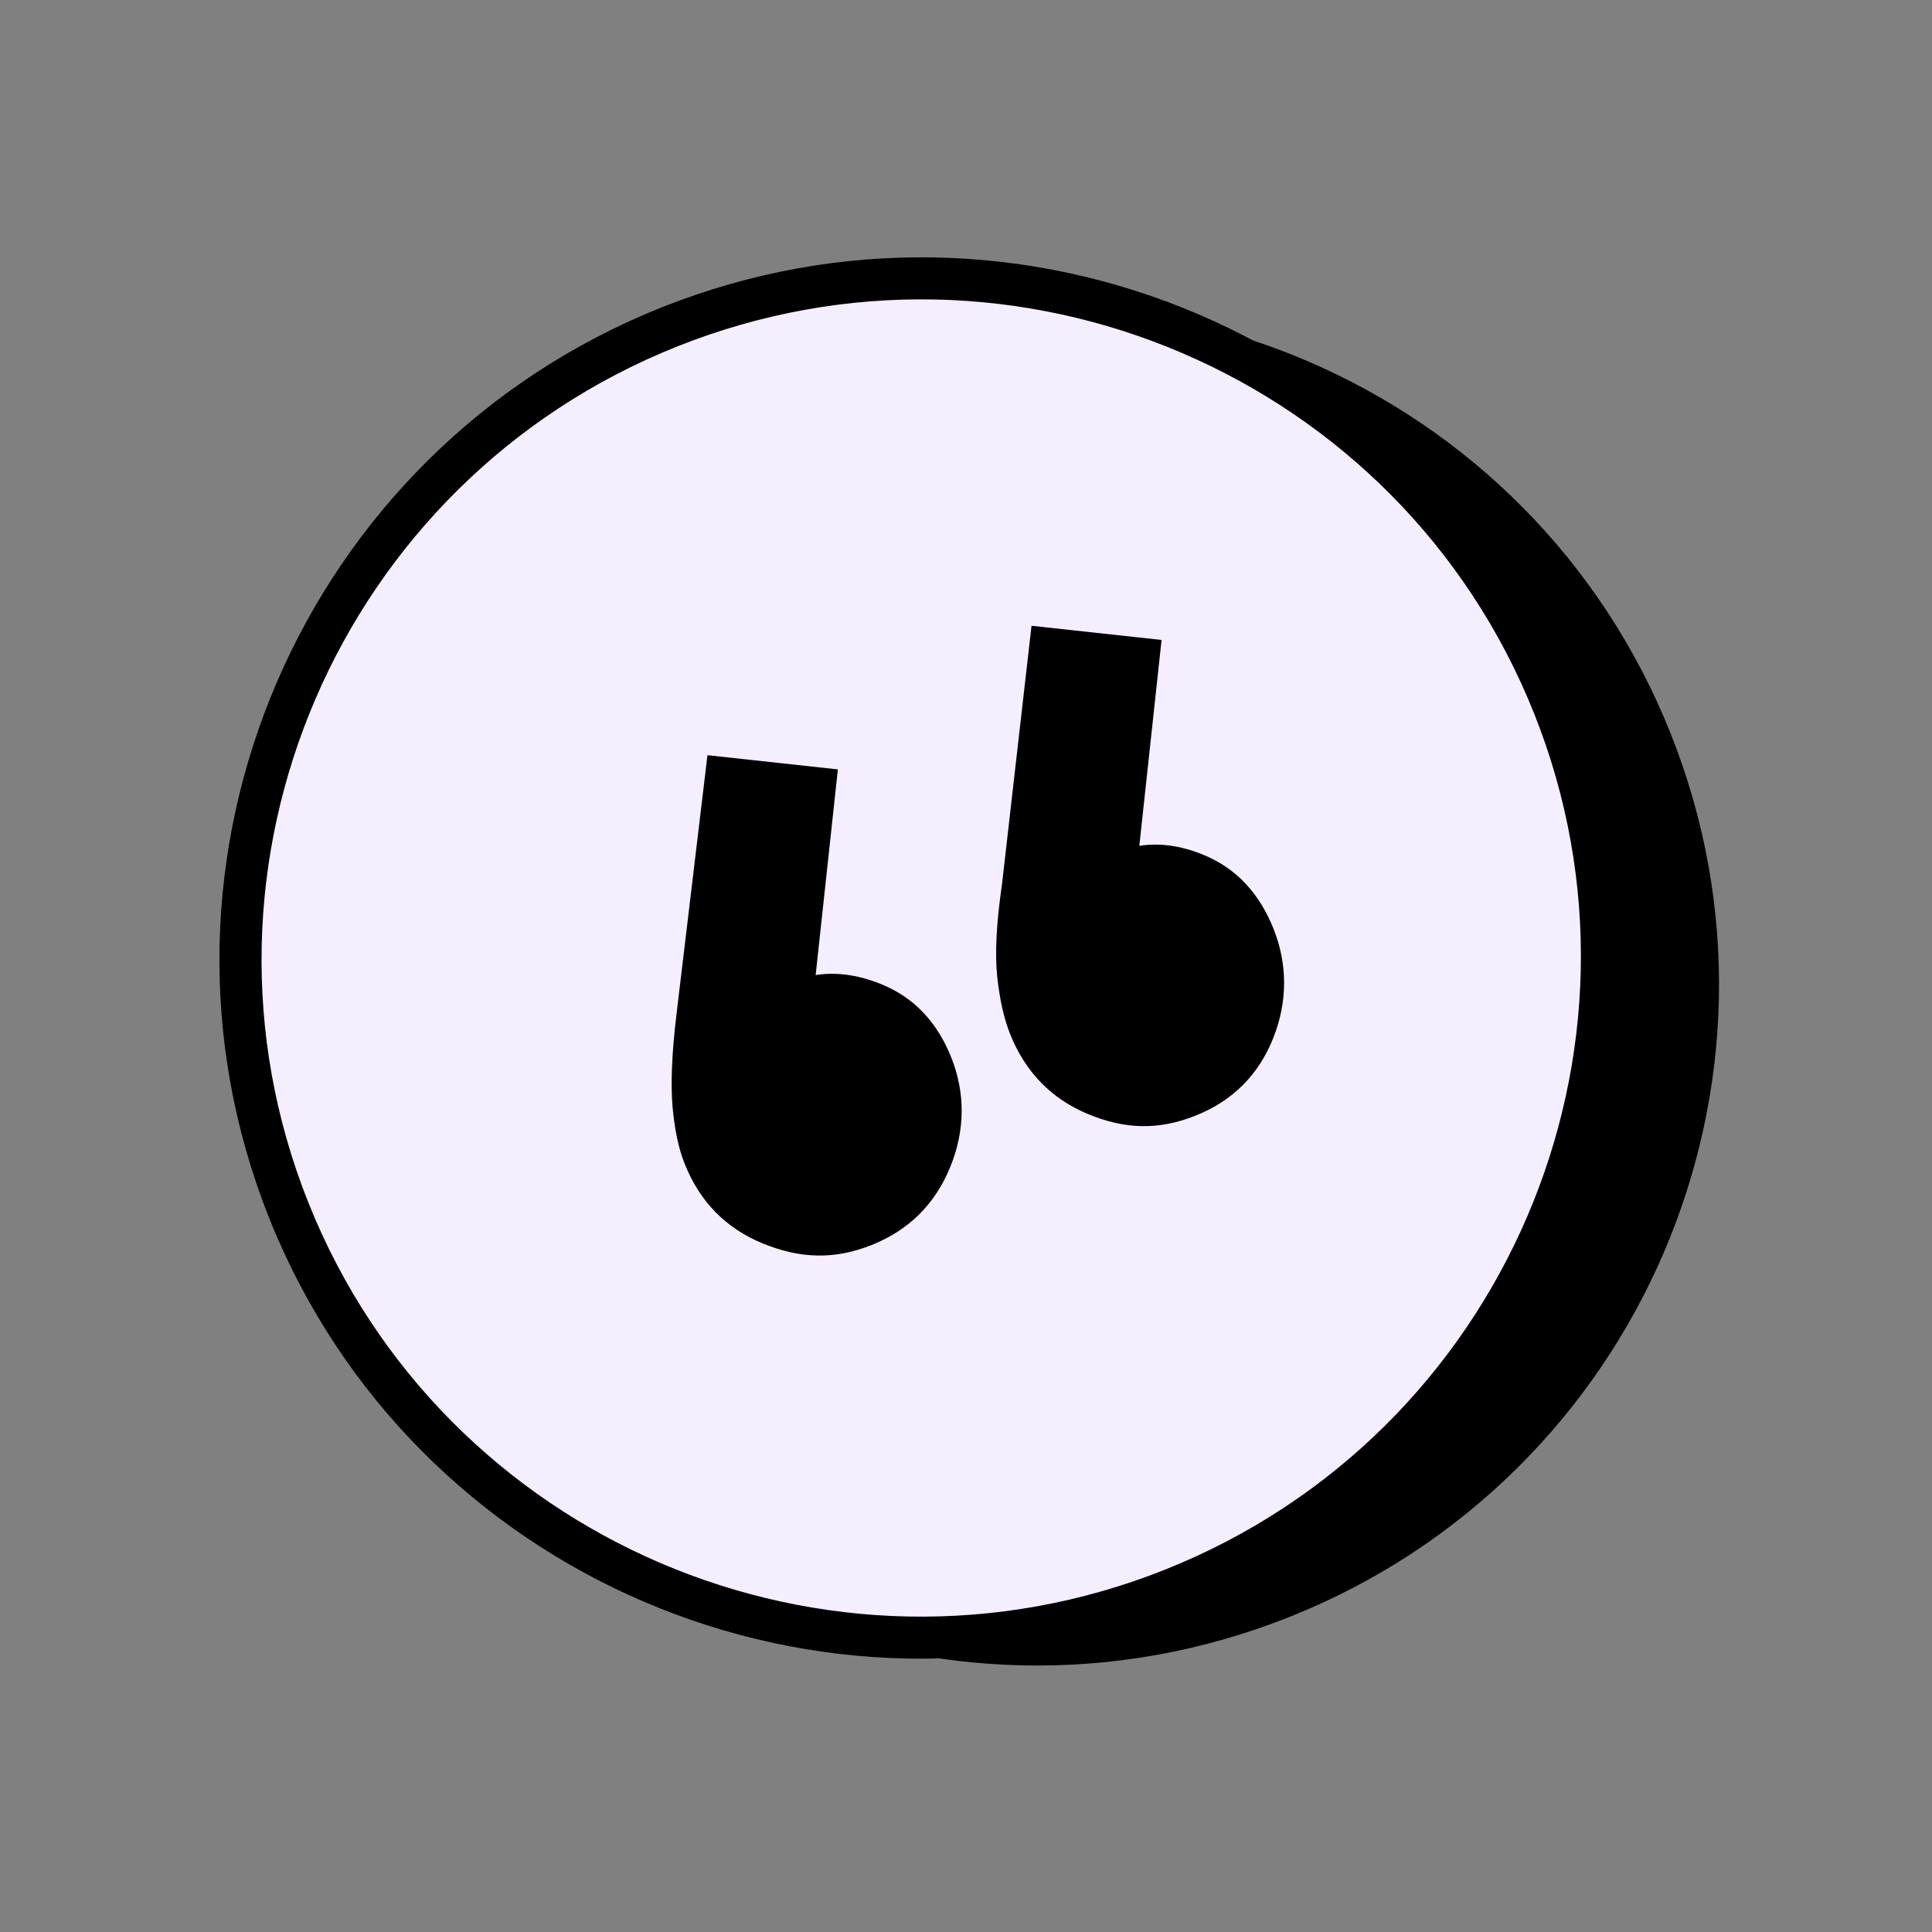
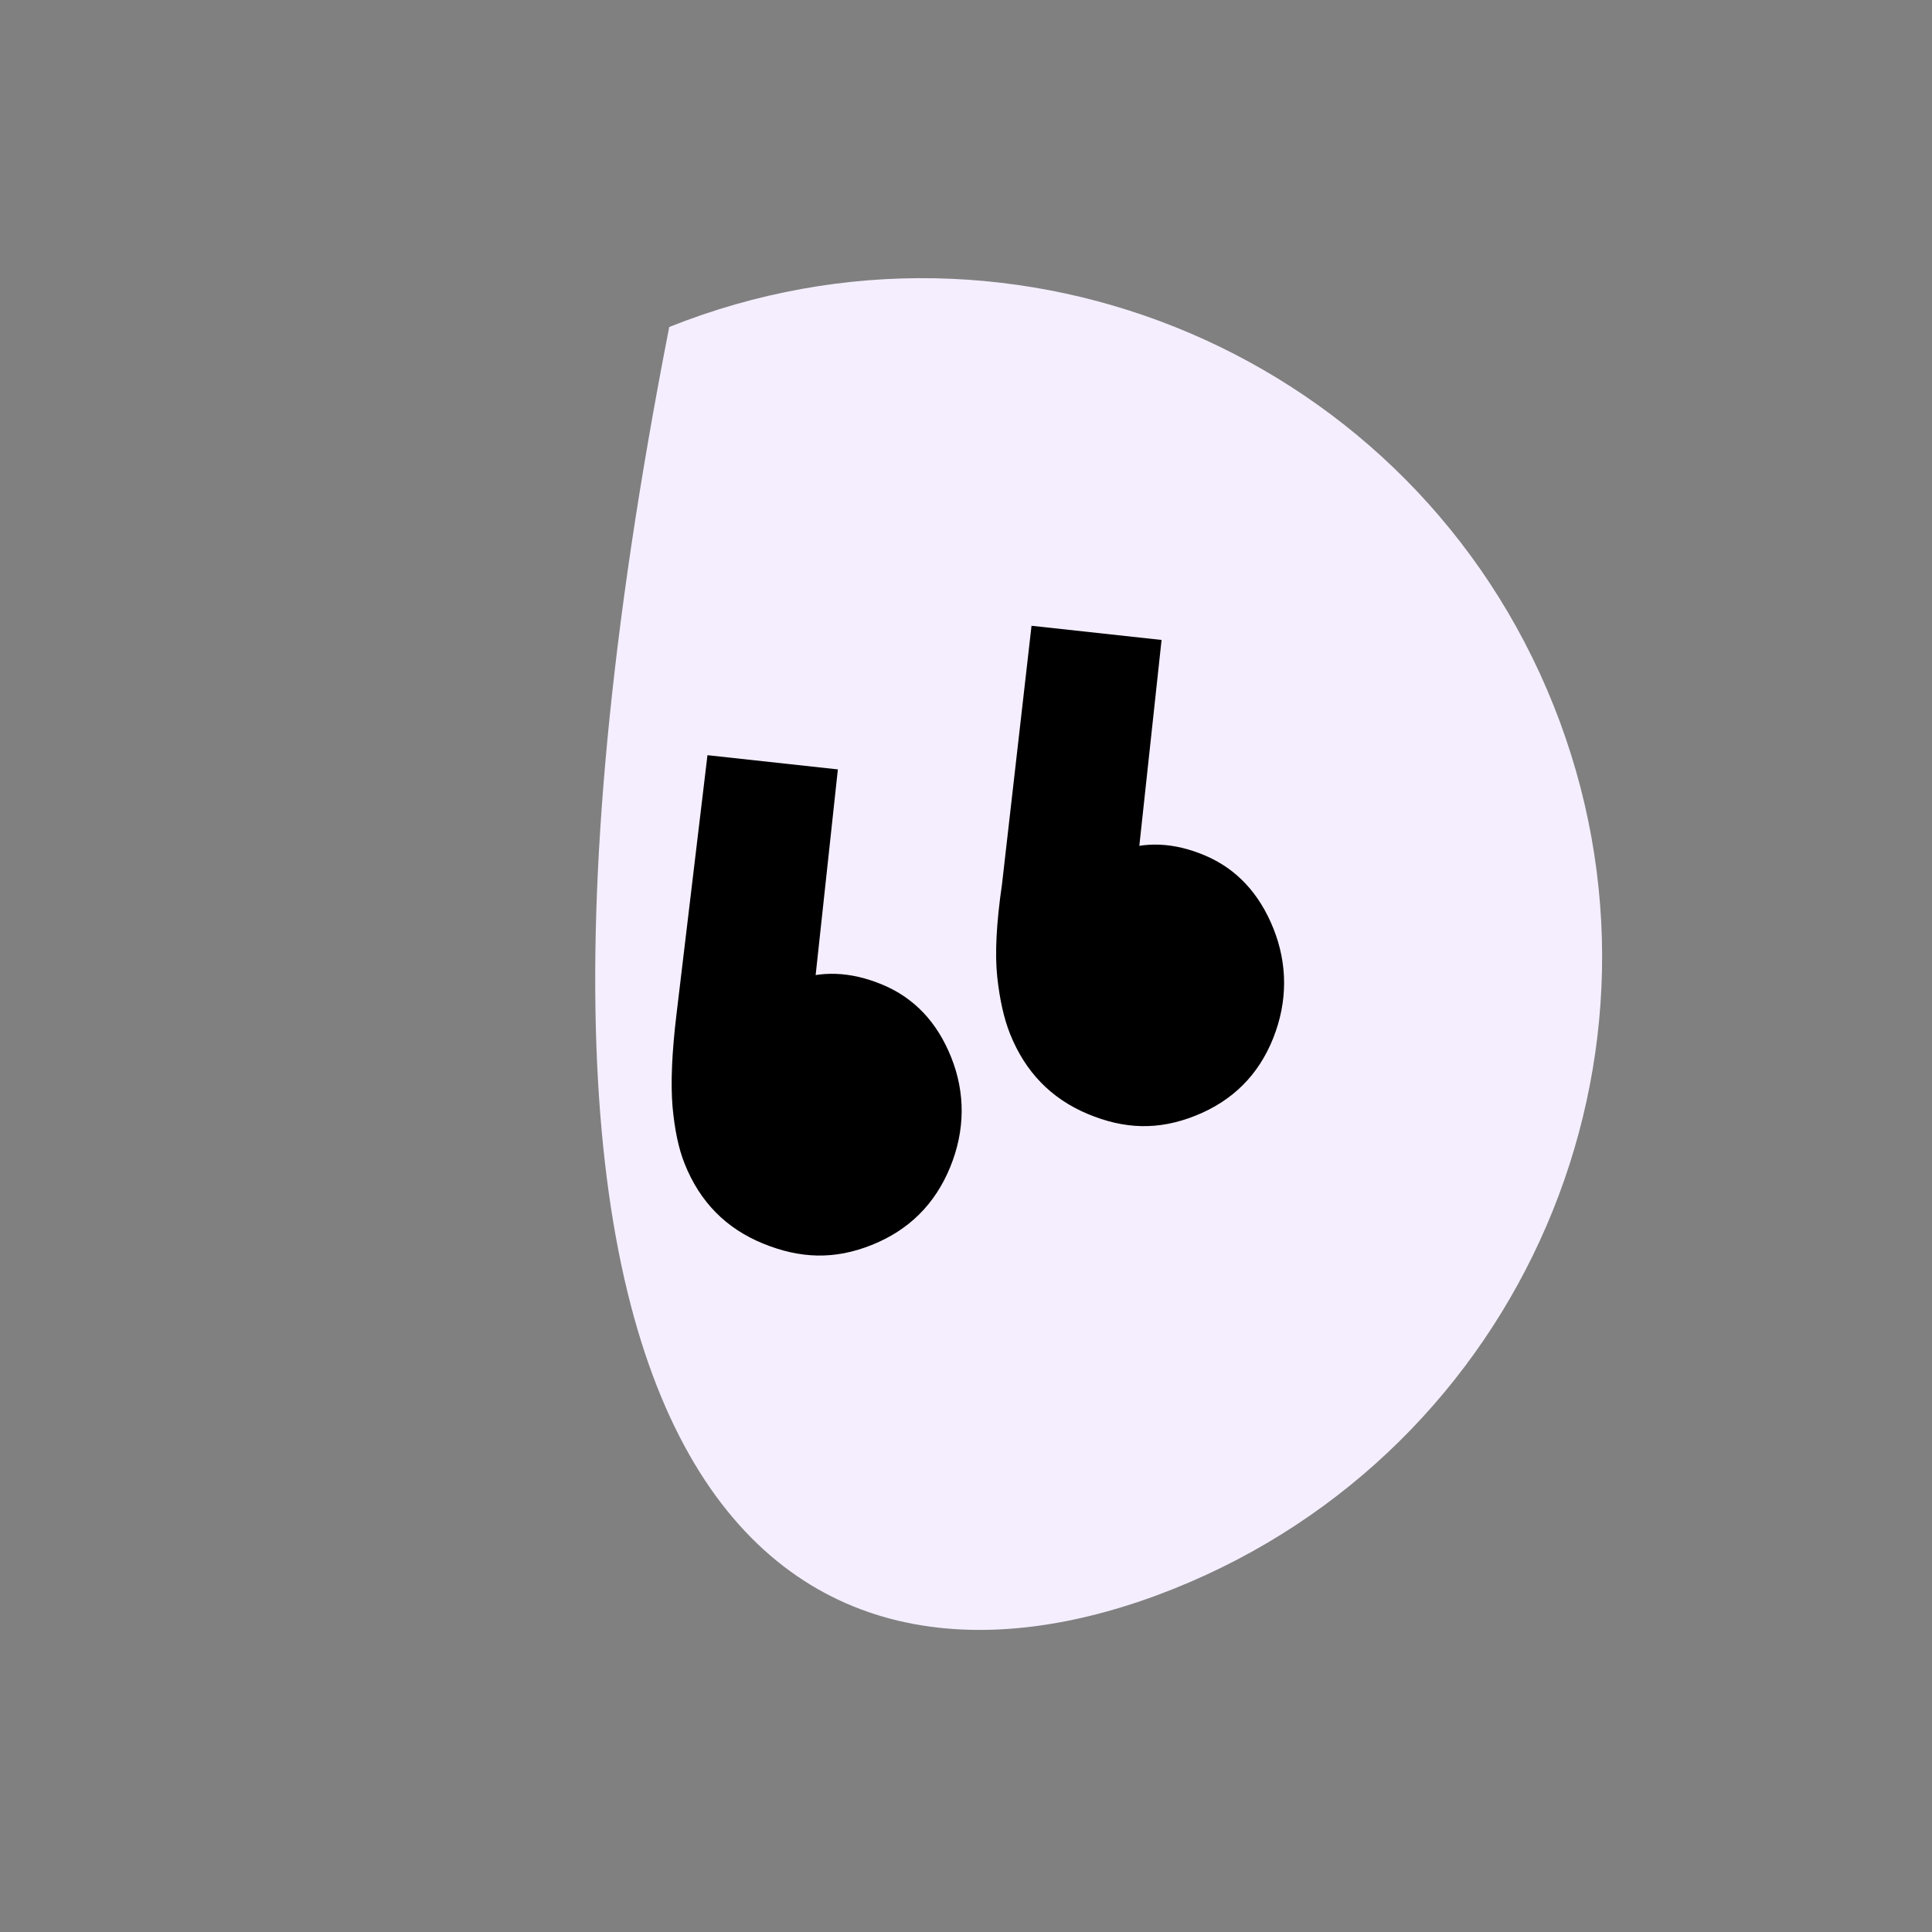
<svg xmlns="http://www.w3.org/2000/svg" width="60" height="60" viewBox="0 0 60 60" fill="none">
  <rect x="0" y="0" width="60" height="60" fill="#808080" stroke="none" />
  <g clip-path="url(#clip0_20896_1069)">
-     <path d="M40.065 50.208C50.912 45.877 56.201 33.592 51.879 22.77C47.557 11.947 35.261 6.684 24.415 11.016C13.569 15.347 8.28 27.631 12.601 38.454C16.923 49.277 29.219 54.539 40.065 50.208Z" fill="black" />
-     <path d="M36.435 49.348C47.281 45.017 52.57 32.732 48.248 21.909C43.926 11.087 31.63 5.824 20.784 10.155C9.938 14.487 4.649 26.771 8.971 37.594C13.293 48.417 25.589 53.679 36.435 49.348Z" fill="#F5EEFF" />
-     <path d="M36.677 49.954C25.515 54.411 12.813 48.978 8.363 37.837C3.914 26.695 9.38 14.006 20.542 9.549C31.704 5.092 44.408 10.529 48.856 21.667C53.303 32.805 47.839 45.497 36.677 49.954ZM21.026 10.762C10.533 14.952 5.397 26.88 9.578 37.351C13.76 47.822 25.699 52.932 36.193 48.742C46.686 44.551 51.822 32.623 47.641 22.152C43.459 11.681 31.52 6.571 21.026 10.762Z" fill="black" />
+     <path d="M36.435 49.348C47.281 45.017 52.57 32.732 48.248 21.909C43.926 11.087 31.63 5.824 20.784 10.155C13.293 48.417 25.589 53.679 36.435 49.348Z" fill="#F5EEFF" />
    <path d="M26.021 23.893L25.219 31.316L23.405 32.711C23.462 32.173 23.594 31.703 23.793 31.296C23.993 30.892 24.269 30.618 24.625 30.476C25.484 30.133 26.408 30.167 27.399 30.577C28.389 30.988 29.104 31.742 29.541 32.838C29.979 33.933 29.979 35.099 29.508 36.248C29.037 37.397 28.227 38.203 27.069 38.665C25.911 39.128 24.848 39.088 23.698 38.62C22.548 38.151 21.736 37.328 21.263 36.143C21.074 35.671 20.95 35.078 20.886 34.364C20.827 33.651 20.864 32.699 21.008 31.508L21.971 23.453L26.017 23.894L26.021 23.893ZM36.073 19.878L35.271 27.302L33.457 28.697C33.486 28.17 33.602 27.707 33.8 27.299C34.001 26.896 34.293 26.615 34.678 26.462C35.536 26.119 36.453 26.156 37.431 26.571C38.405 26.988 39.111 27.746 39.549 28.841C39.986 29.936 39.995 31.1 39.54 32.242C39.085 33.384 38.28 34.188 37.125 34.649C35.971 35.11 34.912 35.069 33.779 34.594C32.645 34.119 31.841 33.292 31.368 32.108C31.179 31.635 31.047 31.046 30.97 30.337C30.895 29.631 30.941 28.675 31.117 27.471L32.035 19.434L36.081 19.875L36.073 19.878Z" fill="black" />
  </g>
  <defs>
    <clipPath id="clip0_20896_1069">
      <rect width="46" height="45" fill="white" transform="translate(0.296 17.634) rotate(-21.768)" />
    </clipPath>
  </defs>
</svg>